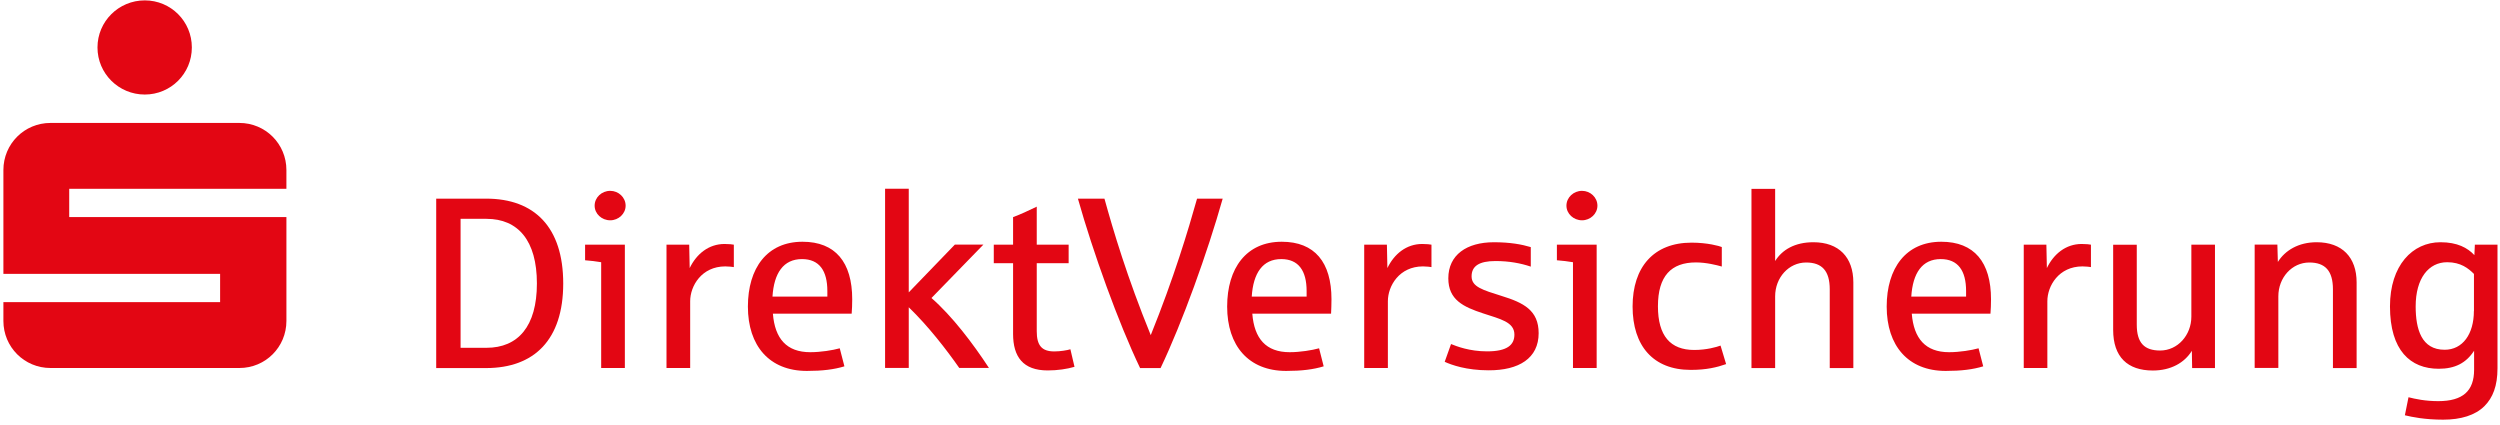
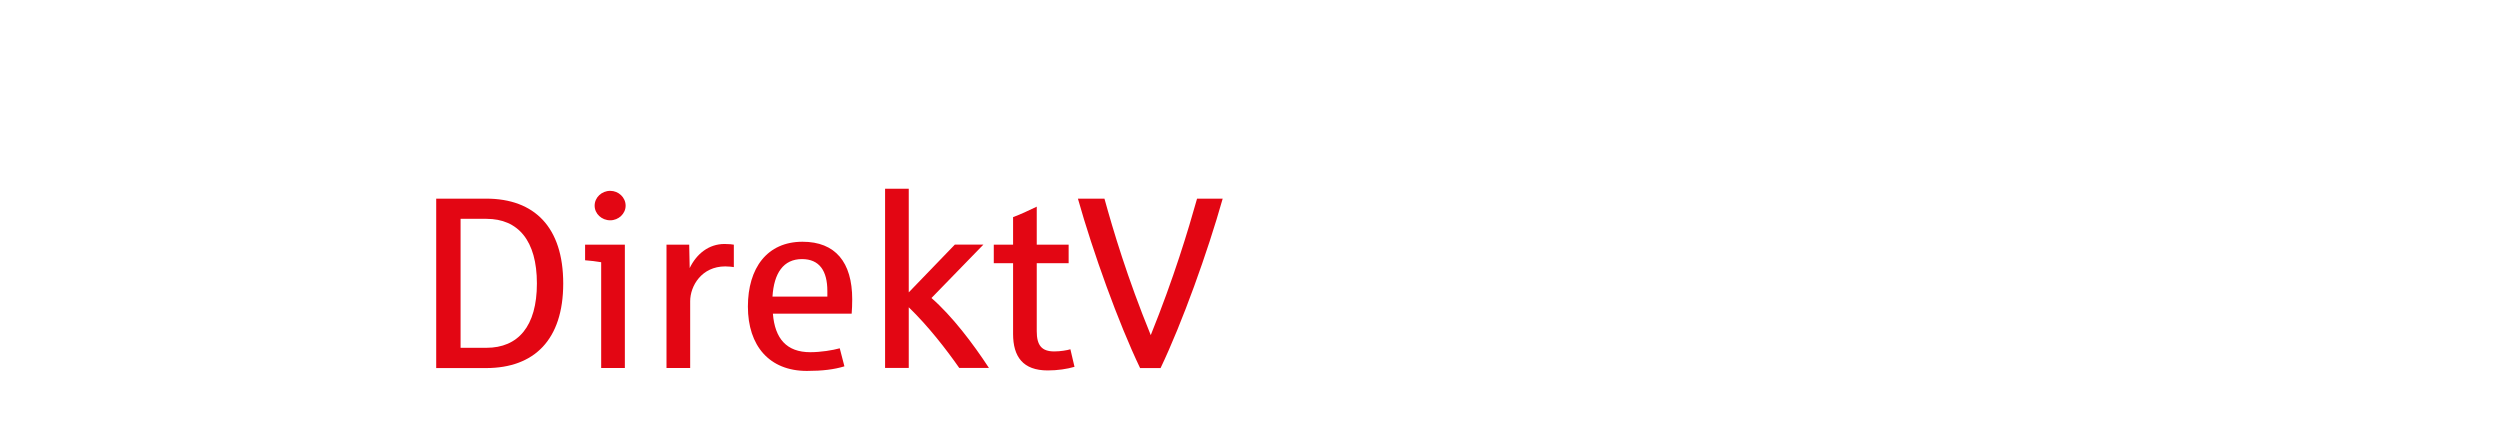
<svg xmlns="http://www.w3.org/2000/svg" width="359" height="61" viewBox="0 0 359 61" fill="none">
-   <path d="M7.249 52.845H34.379C38.129 52.845 41.129 49.835 41.129 46.085V31.175H9.939V27.115H41.128V24.415C41.128 20.665 38.118 17.655 34.378 17.655H7.248C3.498 17.655 0.488 20.665 0.488 24.415V39.325H31.608V43.386H0.488V46.086C0.489 49.835 3.499 52.845 7.249 52.845ZM13.999 6.815C13.999 10.565 17.049 13.575 20.789 13.575C24.529 13.575 27.549 10.565 27.549 6.815C27.549 3.065 24.539 0.055 20.789 0.055C17.039 0.055 13.999 3.075 13.999 6.815Z" fill="#E30613" />
  <path d="M80.879 40.705C80.879 32.624 76.749 28.525 69.819 28.525H62.639V52.855H69.819C76.719 52.845 80.879 48.785 80.879 40.705ZM77.099 40.705C77.099 46.864 74.399 49.944 69.849 49.944H66.139V31.424H69.859C74.399 31.425 77.099 34.545 77.099 40.705ZM89.839 29.535C89.839 28.345 88.819 27.405 87.629 27.405C86.4 27.405 85.39 28.355 85.39 29.535C85.39 30.695 86.4 31.635 87.629 31.635C88.819 31.635 89.839 30.695 89.839 29.535ZM89.729 52.845V35.135H84.019V37.375C84.689 37.415 85.699 37.545 86.329 37.654V52.844H89.729V52.845ZM105.379 38.355V35.135C105.169 35.095 104.709 35.035 104.049 35.035C101.77 35.035 100.02 36.465 99.039 38.495L98.969 35.135H95.709V52.845H99.109V43.255C99.109 41.055 100.758 38.255 104.149 38.255C104.68 38.255 105.199 38.325 105.379 38.355Z" fill="#E30613" />
  <path d="M122.378 42.975C122.378 37.655 119.958 34.715 115.238 34.715C110.158 34.715 107.398 38.495 107.398 44.025C107.398 49.655 110.478 53.265 115.868 53.265C118.108 53.265 119.788 53.055 121.258 52.605L120.588 50.015C119.578 50.295 117.889 50.575 116.349 50.575C112.949 50.575 111.269 48.615 110.989 45.046H122.299C122.348 44.445 122.378 43.715 122.378 42.975ZM118.808 42.595H110.928C111.138 39.205 112.507 37.205 115.167 37.205C117.657 37.205 118.808 38.885 118.808 41.785V42.595ZM142.018 52.845C139.707 49.305 136.698 45.355 133.757 42.795L141.217 35.125H137.117L130.497 41.984V27.104H127.098V52.834H130.497V44.124C133.297 46.823 135.917 50.214 137.747 52.834H142.018V52.845ZM154.298 52.675L153.708 50.154C153.288 50.295 152.269 50.465 151.398 50.465C149.578 50.465 148.877 49.585 148.877 47.565V37.795H153.457V35.135H148.877V29.675C147.688 30.265 146.428 30.825 145.478 31.175V35.135H142.707V37.795H145.478V47.944C145.478 51.234 146.908 53.194 150.448 53.194C151.848 53.195 153.218 52.995 154.298 52.675ZM175.578 28.525H171.898C170.608 33.105 168.608 39.795 165.248 48.125C161.849 39.795 159.858 33.075 158.599 28.525H154.788C156.958 36.225 160.599 46.345 163.718 52.855H166.658C169.768 46.335 173.408 36.225 175.578 28.525Z" fill="#E30613" />
-   <path d="M191.2 42.975C191.2 37.655 188.79 34.715 184.059 34.715C178.98 34.715 176.219 38.495 176.219 44.025C176.219 49.655 179.299 53.265 184.69 53.265C186.929 53.265 188.61 53.055 190.08 52.605L189.42 50.015C188.4 50.295 186.72 50.575 185.191 50.575C181.791 50.575 180.111 48.615 179.831 45.046H191.141C191.17 44.445 191.2 43.715 191.2 42.975ZM187.63 42.595H179.75C179.96 39.205 181.33 37.205 183.99 37.205C186.469 37.205 187.63 38.885 187.63 41.785V42.595ZM205.559 38.355V35.135C205.349 35.095 204.889 35.035 204.229 35.035C201.959 35.035 200.209 36.465 199.229 38.495L199.16 35.135H195.9V52.845H199.299V43.255C199.299 41.055 200.94 38.255 204.339 38.255C204.85 38.255 205.38 38.325 205.559 38.355ZM220.95 47.845C220.95 44.555 218.78 43.465 215.59 42.485C212.93 41.645 211.32 41.195 211.32 39.685C211.32 38.215 212.4 37.485 214.75 37.485C216.71 37.485 218.36 37.796 219.82 38.286V35.485C218.53 35.095 216.84 34.786 214.53 34.786C210.61 34.786 207.979 36.605 207.979 39.966C207.979 43.046 210.12 44.066 212.99 45.006C215.4 45.806 217.469 46.226 217.469 48.046C217.469 49.546 216.419 50.456 213.549 50.456C210.999 50.456 209.169 49.726 208.369 49.405L207.459 51.956C208.439 52.405 210.569 53.176 213.759 53.176C218.12 53.195 220.95 51.445 220.95 47.845ZM229.39 29.535C229.39 28.345 228.37 27.405 227.18 27.405C225.96 27.405 224.941 28.355 224.941 29.535C224.941 30.695 225.961 31.635 227.18 31.635C228.37 31.635 229.39 30.695 229.39 29.535ZM229.28 52.845V35.135H223.57V37.375C224.24 37.415 225.25 37.545 225.88 37.654V52.844H229.28V52.845ZM247.87 52.285L247.07 49.625C246.509 49.835 245.07 50.255 243.29 50.255C239.86 50.255 238.08 48.225 238.08 43.984C238.08 39.644 239.97 37.684 243.54 37.684C245.01 37.684 246.51 38.064 247.25 38.274V35.474C246.93 35.334 245.22 34.844 242.91 34.844C237.479 34.844 234.44 38.344 234.44 44.014C234.44 49.684 237.419 53.115 242.769 53.115C245 53.125 246.57 52.745 247.87 52.285ZM266.14 52.845V40.555C266.14 36.955 264.071 34.785 260.401 34.785C257.741 34.785 255.921 35.864 254.911 37.484V27.124H251.511V52.854H254.911V42.555C254.911 39.855 256.871 37.695 259.361 37.695C261.631 37.695 262.751 38.885 262.751 41.546V52.856H266.141V52.845H266.14ZM285.91 42.975C285.91 37.655 283.5 34.715 278.769 34.715C273.7 34.715 270.929 38.495 270.929 44.025C270.929 49.655 274.009 53.265 279.4 53.265C281.639 53.265 283.32 53.055 284.79 52.605L284.12 50.015C283.099 50.295 281.42 50.575 279.89 50.575C276.5 50.575 274.821 48.615 274.531 45.046H285.831C285.88 44.445 285.91 43.715 285.91 42.975ZM282.34 42.595H274.46C274.67 39.205 276.03 37.205 278.69 37.205C281.179 37.205 282.33 38.885 282.33 41.785V42.595H282.34ZM300.26 38.355V35.135C300.05 35.095 299.6 35.035 298.93 35.035C296.66 35.035 294.91 36.465 293.93 38.495L293.86 35.135H290.61V52.845H294V43.255C294 41.055 295.64 38.255 299.04 38.255C299.559 38.255 300.09 38.325 300.26 38.355ZM318.07 52.845V35.135H314.679V45.465C314.679 48.125 312.719 50.335 310.2 50.335C307.929 50.335 306.84 49.245 306.84 46.625V35.145H303.45V47.365C303.45 51.256 305.51 53.206 309.15 53.206C311.74 53.206 313.7 52.086 314.75 50.376L314.79 52.855H318.07V52.845ZM338.41 52.845V40.555C338.41 36.955 336.34 34.785 332.67 34.785C330.08 34.785 328.15 35.944 327.1 37.614L327.031 35.125H323.77V52.835H327.17V42.555C327.17 39.855 329.13 37.695 331.62 37.695C333.89 37.695 335.01 38.885 335.01 41.546V52.856H338.41V52.845ZM358.64 52.885V35.135H355.39L355.321 36.635C354.341 35.585 352.871 34.785 350.451 34.785C346.43 34.785 343.201 38.114 343.201 43.995C343.201 50.335 346.14 52.955 350.201 52.955C352.511 52.955 354.121 52.154 355.281 50.364V53.094C355.281 56.134 353.671 57.604 350.131 57.604C348.281 57.604 346.841 57.294 345.861 57.044L345.34 59.634C346.39 59.884 348.18 60.264 350.84 60.264C353.39 60.264 355.43 59.634 356.75 58.334C357.979 57.115 358.64 55.405 358.64 52.885ZM355.25 44.655C355.25 47.975 353.64 50.225 351.05 50.225C347.73 50.225 346.89 47.286 346.89 43.996C346.89 39.966 348.75 37.655 351.411 37.655C353.371 37.655 354.461 38.536 355.261 39.336V44.655H355.25Z" fill="#E30613" />
</svg>